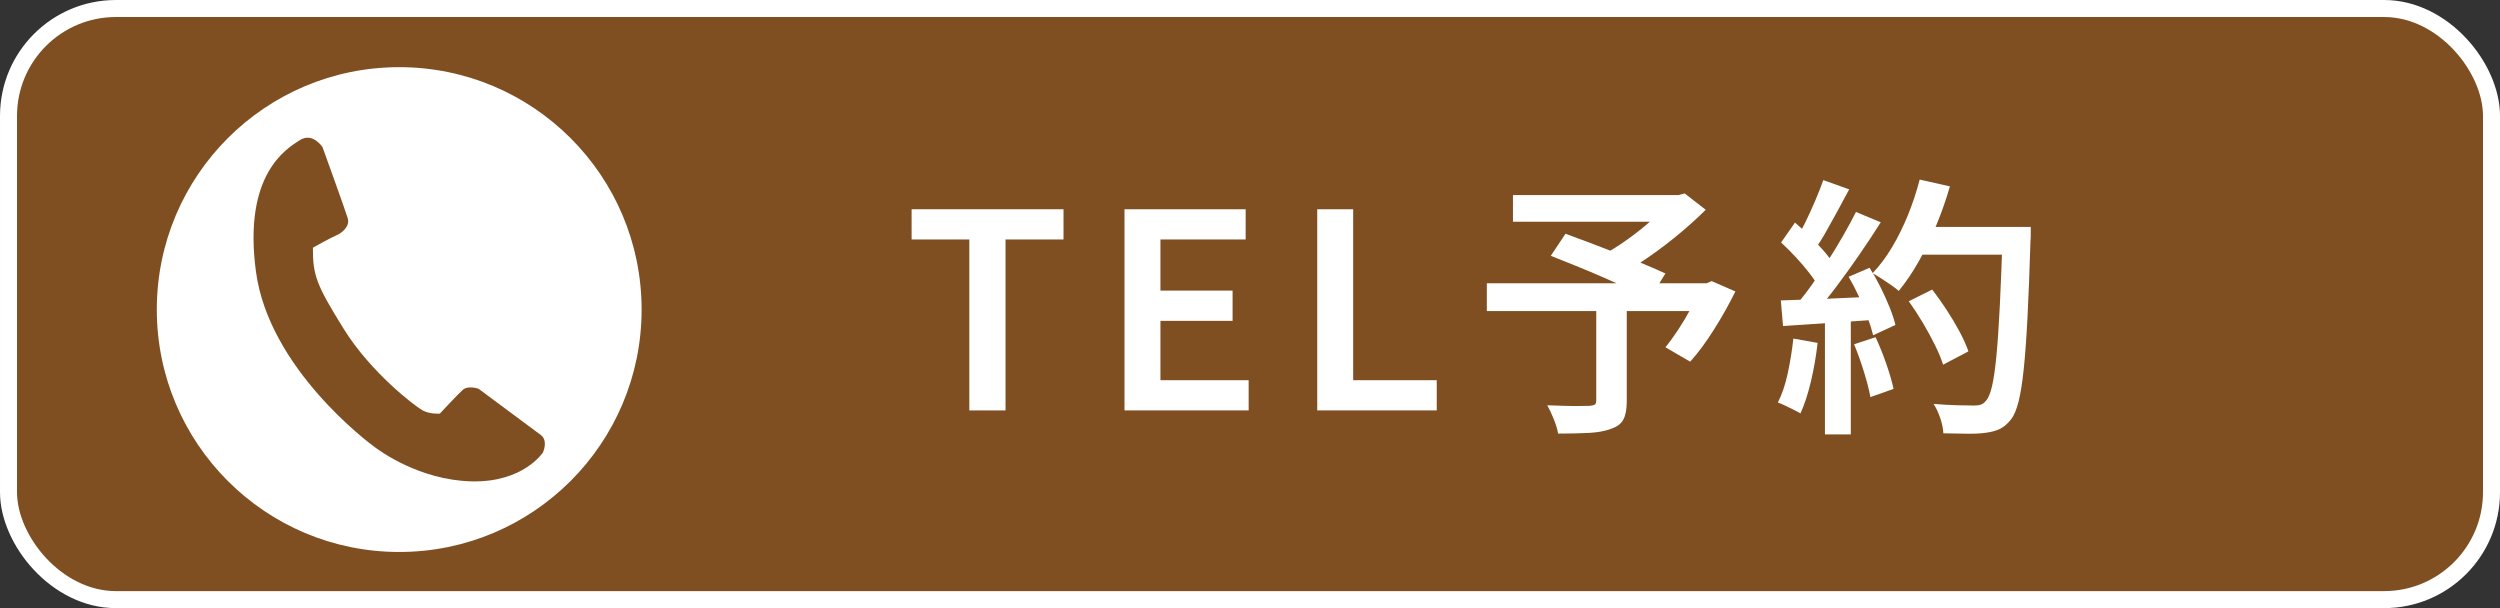
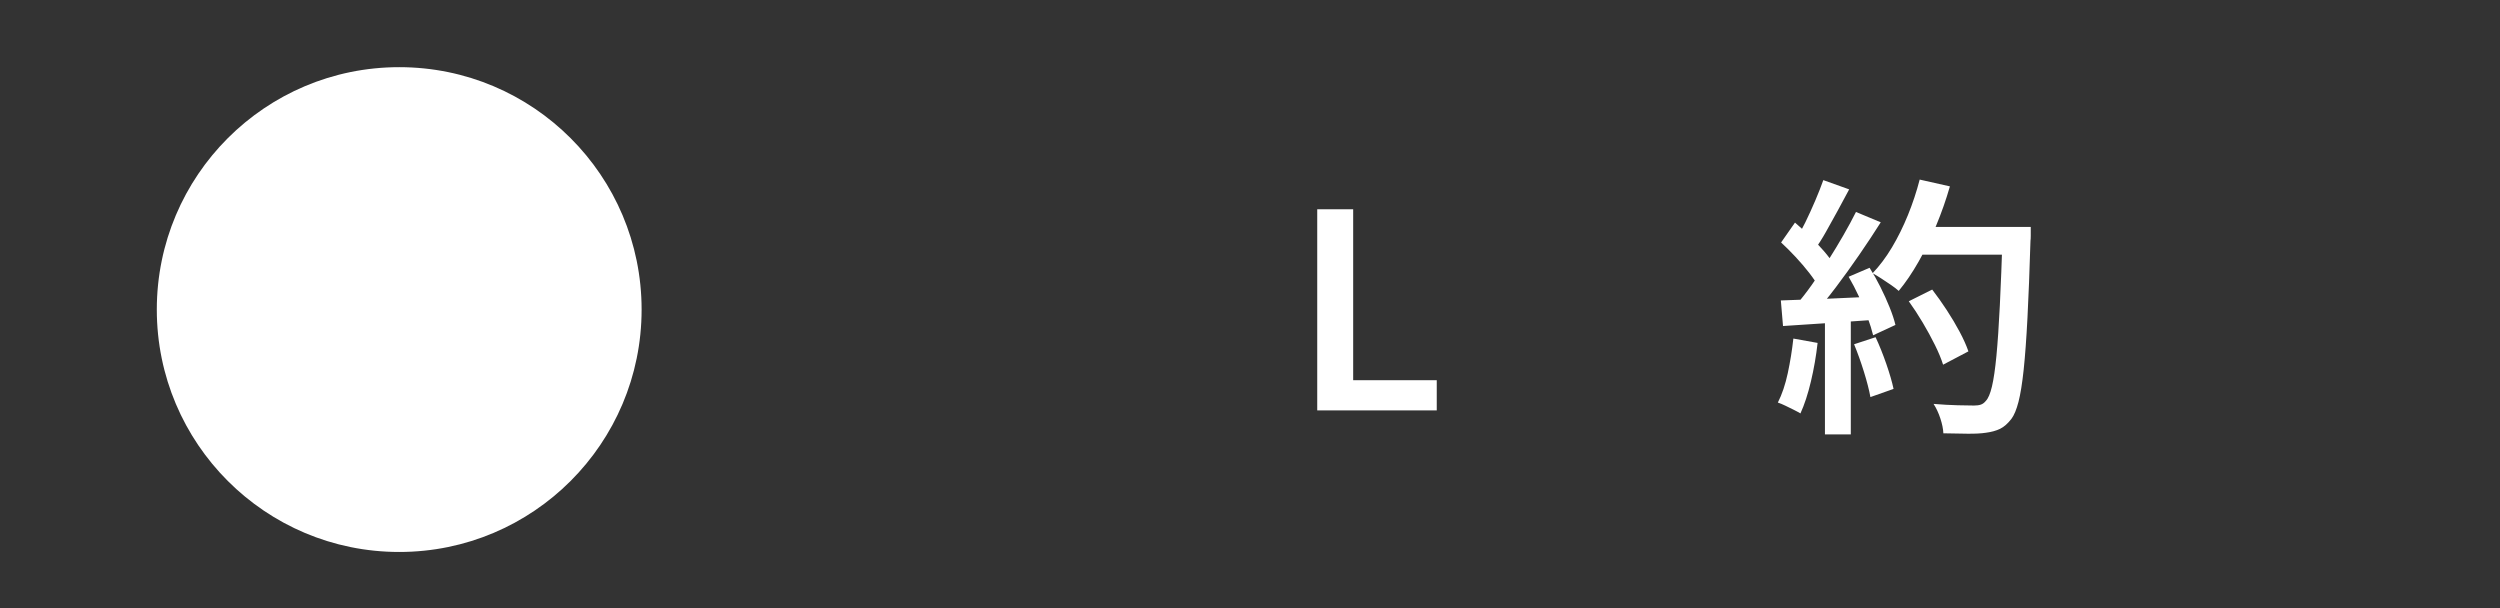
<svg xmlns="http://www.w3.org/2000/svg" id="_レイヤー_2" viewBox="0 0 191.768 46.648">
  <rect x="0" y="0" width="191.768" height="46.648" fill="#333333" stroke="none" />
  <g id="_原稿">
-     <rect x=".653" y=".653" width="190.463" height="45.342" rx="8.237" ry="8.237" fill="#804f21" stroke="#fff" stroke-miterlimit="10" stroke-width="1.305" />
-     <path d="M74.354,31.483v-13.114h-4.427v-2.318h11.652v2.318h-4.448v13.114h-2.777Z" fill="#fff" stroke-width="0" />
-     <path d="M86.257,31.483v-15.433h9.293v2.318h-6.536v3.926h5.534v2.318h-5.534v4.552h6.766v2.318h-9.522Z" fill="#fff" stroke-width="0" />
    <path d="M101.041,31.483v-15.433h2.757v13.114h6.411v2.318h-9.167Z" fill="#fff" stroke-width="0" />
-     <path d="M114.051,21.731h17.165v2.13h-17.165v-2.13ZM116.055,14.964h12.926v2.047h-12.926v-2.047ZM122.445,23.401h2.339v7.393c0,.599-.087,1.062-.261,1.389s-.498.567-.971.721c-.446.167-1.002.268-1.671.303-.668.034-1.455.052-2.36.052-.056-.32-.167-.688-.334-1.106-.167-.418-.334-.772-.501-1.065.431.015.87.028,1.315.042.445.015.842.018,1.19.011.348-.007.592-.011.731-.011.195-.014.331-.045.407-.094.076-.049.115-.149.115-.303v-7.33ZM118.958,19.621l1.127-1.691c.571.209,1.208.445,1.911.71.703.265,1.409.536,2.119.814s1.382.55,2.015.814c.633.265,1.173.501,1.618.71l-1.19,1.921c-.432-.209-.954-.452-1.566-.73-.613-.278-1.271-.571-1.973-.877-.703-.307-1.406-.603-2.109-.888-.703-.285-1.354-.546-1.952-.783ZM128.125,14.964h.605l.501-.125,1.608,1.253c-.585.585-1.239,1.18-1.963,1.785-.724.606-1.472,1.181-2.245,1.724s-1.528,1.016-2.266,1.42c-.098-.153-.23-.324-.397-.512-.167-.188-.338-.372-.512-.554-.174-.181-.324-.327-.449-.438.626-.334,1.27-.741,1.932-1.222.661-.48,1.274-.975,1.838-1.482.564-.508,1.013-.964,1.347-1.368v-.48ZM130.464,21.731h.438l.397-.167,1.817.793c-.473.961-1.016,1.929-1.629,2.902-.613.975-1.225,1.804-1.838,2.485l-1.9-1.106c.32-.39.647-.839.981-1.347.334-.509.651-1.037.95-1.588.299-.55.56-1.082.783-1.597v-.376Z" fill="#fff" stroke-width="0" />
    <path d="M137.564,25.97l1.859.334c-.112,1.002-.282,1.987-.512,2.954-.23.968-.498,1.786-.804,2.454-.139-.084-.313-.178-.522-.282-.209-.104-.421-.209-.637-.312-.216-.104-.407-.185-.574-.24.32-.627.574-1.379.762-2.256.188-.877.33-1.761.428-2.651ZM136.603,23.046c.961-.028,2.109-.069,3.446-.125,1.336-.056,2.707-.118,4.114-.188l-.021,1.775c-1.309.098-2.607.188-3.895.271-1.288.083-2.447.16-3.477.229l-.167-1.963ZM136.624,18.598l1.065-1.524c.376.32.759.672,1.149,1.055.389.383.748.763,1.075,1.138.327.376.581.725.762,1.045l-1.149,1.732c-.181-.334-.428-.702-.741-1.106-.313-.403-.661-.811-1.044-1.222-.383-.41-.755-.783-1.117-1.117ZM139.861,13.816l1.984.71c-.279.529-.571,1.072-.877,1.629-.306.558-.605,1.097-.898,1.619-.292.521-.578.971-.856,1.347l-1.524-.627c.264-.417.529-.897.793-1.44s.519-1.1.762-1.671c.243-.57.449-1.093.616-1.566ZM142.367,16.259l1.9.794c-.501.793-1.051,1.625-1.65,2.495-.599.87-1.201,1.706-1.806,2.506-.605.801-1.18,1.5-1.723,2.099l-1.357-.71c.404-.459.818-.988,1.243-1.587.424-.599.842-1.222,1.253-1.869.41-.647.8-1.291,1.169-1.932.369-.64.692-1.238.971-1.796ZM139.986,24.006h1.984v9.313h-1.984v-9.313ZM141.803,21.229l1.608-.688c.292.459.571.953.835,1.482.264.529.498,1.044.699,1.545.202.502.352.954.449,1.357l-1.712.794c-.097-.403-.24-.863-.428-1.378-.188-.516-.407-1.045-.658-1.588-.251-.542-.515-1.051-.794-1.524ZM142.221,26.408l1.65-.543c.292.626.567,1.312.825,2.057.257.745.442,1.382.553,1.91l-1.775.627c-.098-.543-.265-1.193-.501-1.952-.237-.759-.487-1.459-.752-2.099ZM147.254,13.775l2.318.521c-.292,1.017-.644,2.019-1.055,3.007-.411.989-.86,1.911-1.347,2.768-.487.855-.995,1.604-1.524,2.244-.154-.139-.352-.292-.595-.459-.244-.167-.494-.334-.752-.501-.258-.167-.477-.3-.658-.396.543-.571,1.041-1.235,1.493-1.995.452-.758.859-1.583,1.222-2.475.362-.891.661-1.796.898-2.714ZM146.418,23.109l1.796-.897c.376.487.748,1.013,1.117,1.576.369.563.7,1.121.992,1.671.292.55.515,1.047.668,1.493l-1.942,1.022c-.139-.445-.348-.95-.627-1.514s-.592-1.138-.94-1.723c-.348-.585-.703-1.128-1.065-1.629ZM146.94,17.407h7.622v2.13h-7.622v-2.13ZM153.622,17.407h2.151v.669c0,.167-.007.299-.021.396-.07,2.311-.146,4.273-.23,5.889s-.181,2.948-.292,3.999c-.112,1.051-.244,1.872-.397,2.464-.153.592-.334,1.026-.543,1.306-.279.361-.567.615-.866.762-.3.146-.665.247-1.096.303-.362.056-.842.08-1.441.073s-1.204-.018-1.817-.031c-.014-.334-.091-.714-.23-1.138-.139-.425-.313-.797-.522-1.117.668.056,1.288.09,1.858.104.571.015.988.021,1.253.021.209,0,.383-.024.522-.073.139-.049.264-.143.376-.282.181-.181.337-.55.47-1.106.132-.557.247-1.344.344-2.359.097-1.017.184-2.301.261-3.854.076-1.552.149-3.406.219-5.564v-.46Z" fill="#fff" stroke-width="0" />
    <circle cx="30.622" cy="23.746" r="18.594" fill="#fff" stroke-width="0" />
-     <path d="M24.74,11.291s-.75-1.179-1.75-.536c-1.0.643-4.358,2.608-3.358,10.073s8.716,13.181,9.109,13.467,3.404,2.522,7.406,2.629,5.505-2.223,5.505-2.223c0,0,.414-.905-.169-1.334s-4.769-3.542-4.769-3.542c0,0-.797-.291-1.211.077s-1.763,1.825-1.763,1.825c0,0-.751.061-1.319-.245s-3.972-2.898-6.057-6.256c-2.085-3.358-2.377-4.11-2.361-6.226,1.119-.644,1.963-1.027,1.963-1.027,0,0,.935-.491.705-1.242-.23-.751-1.93-5.438-1.93-5.438Z" fill="#804f21" stroke-width="0" />
  </g>
</svg>